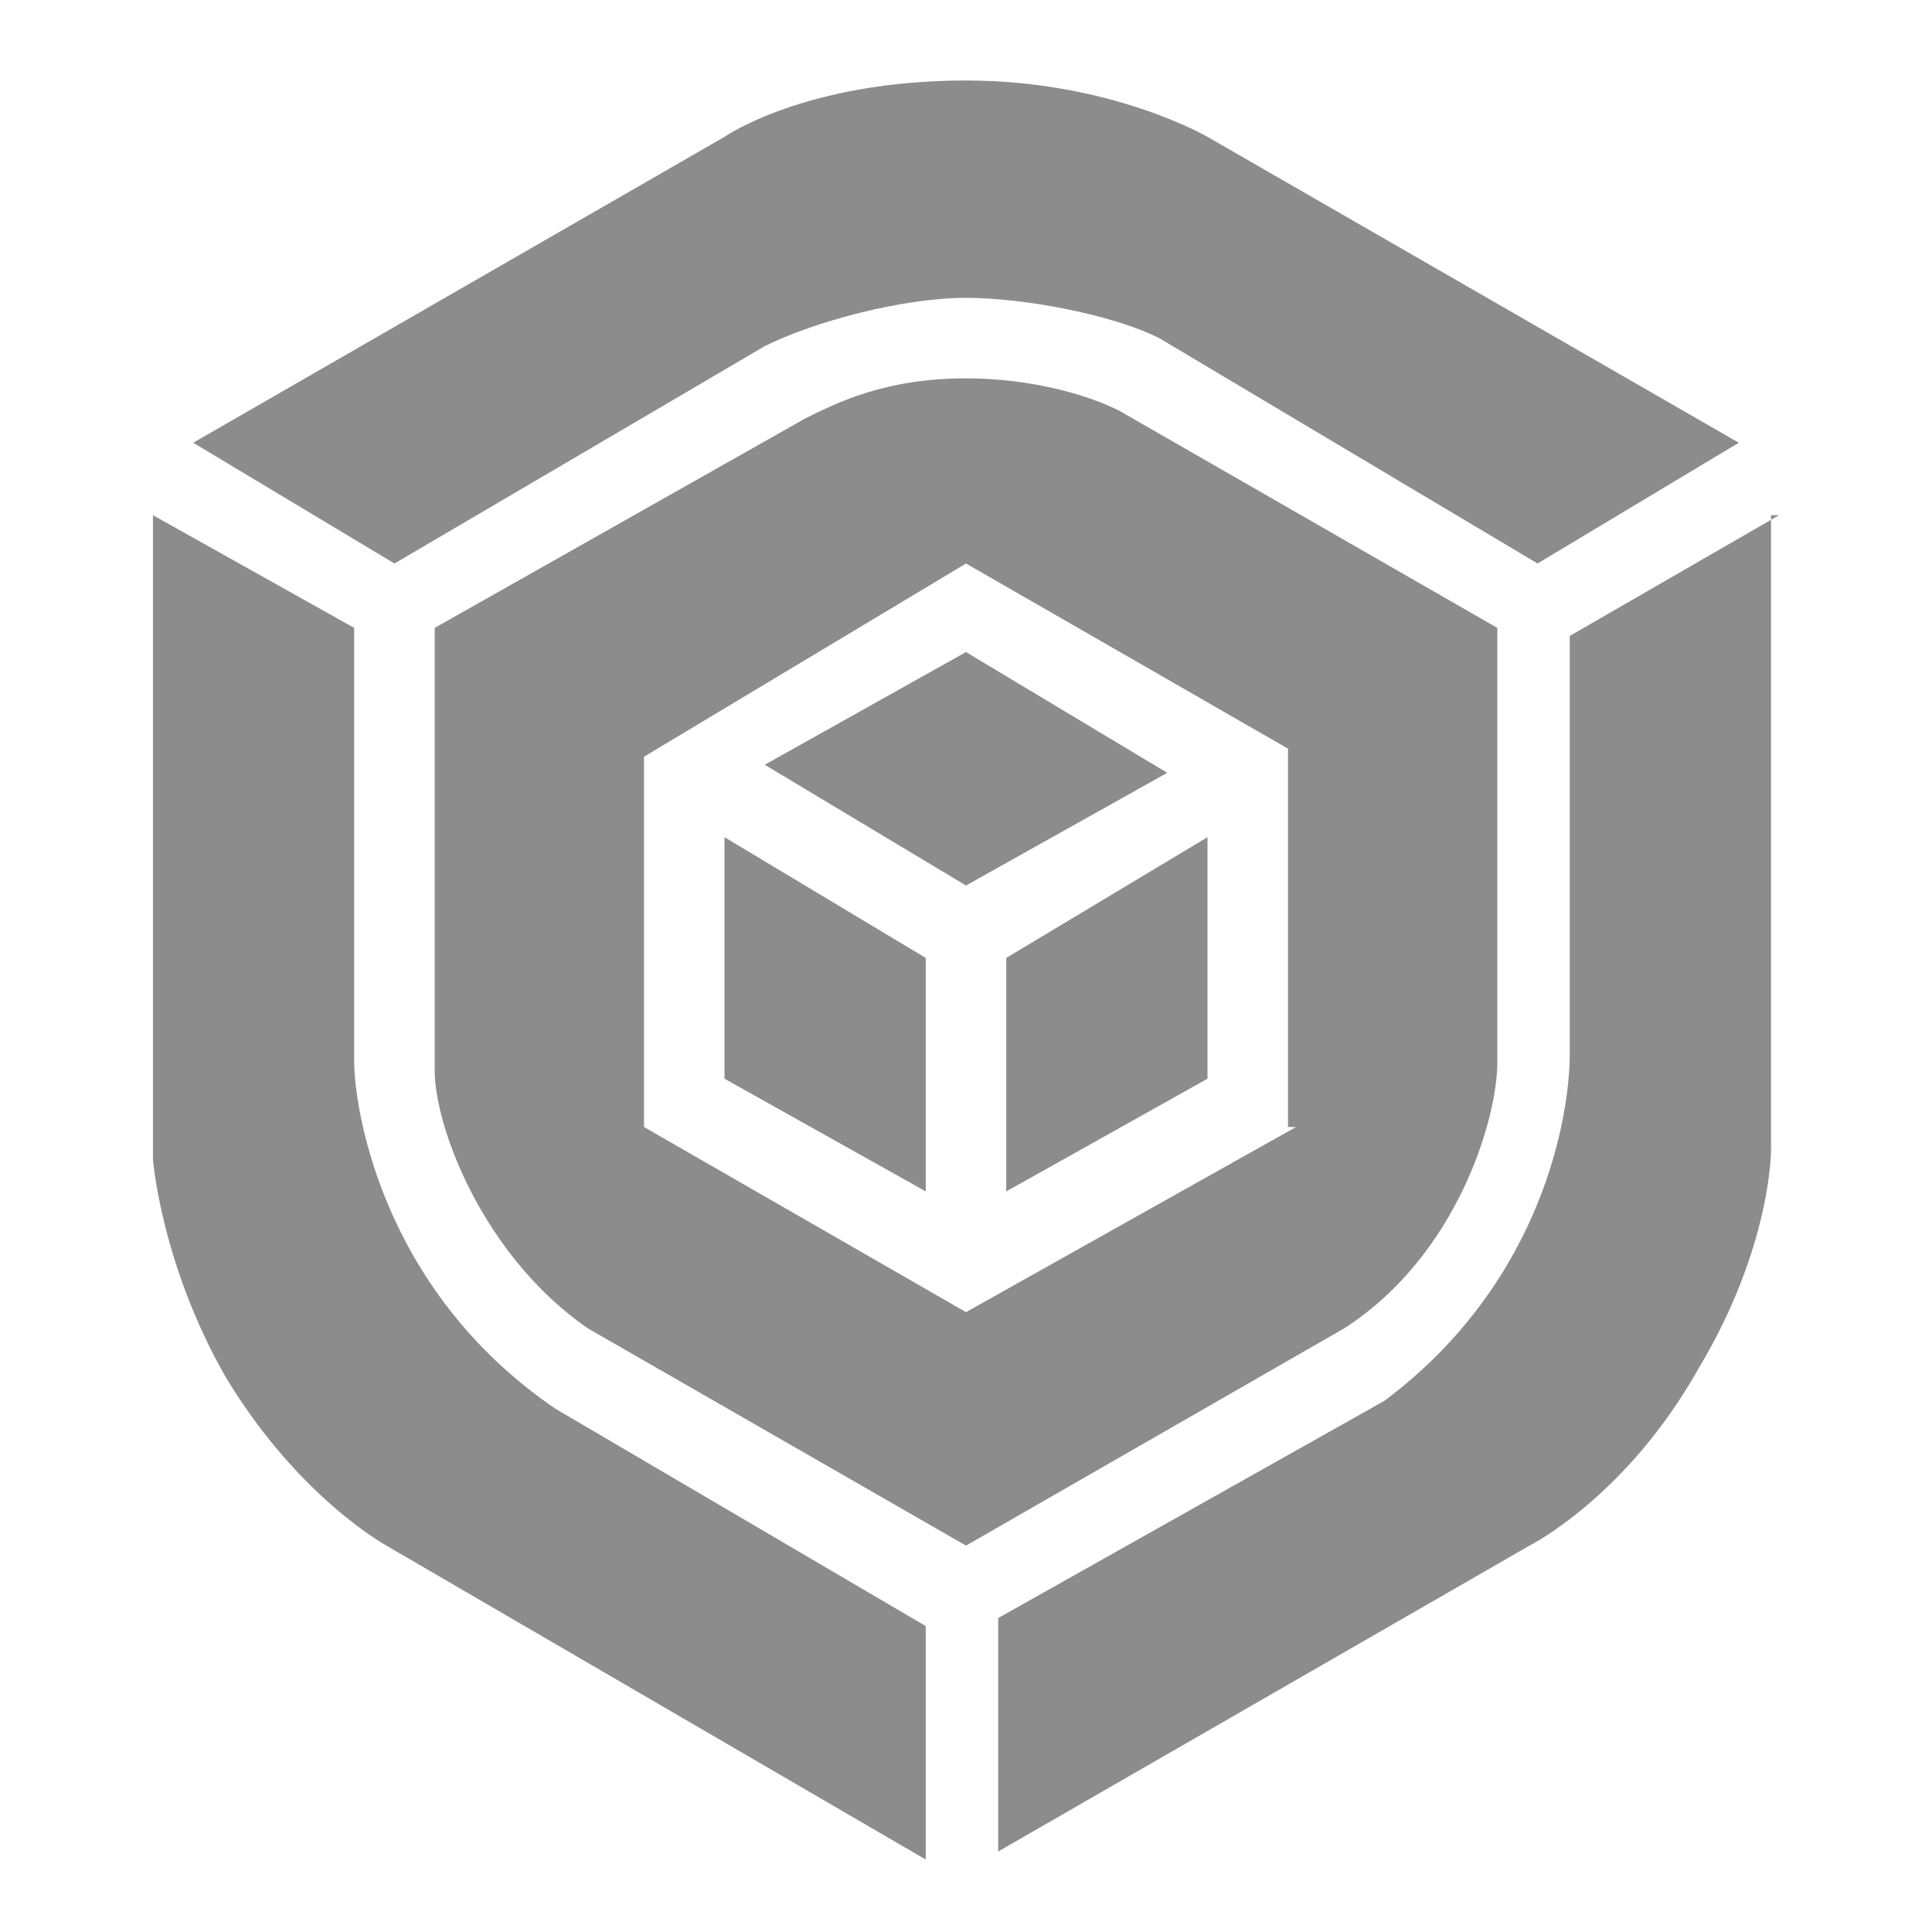
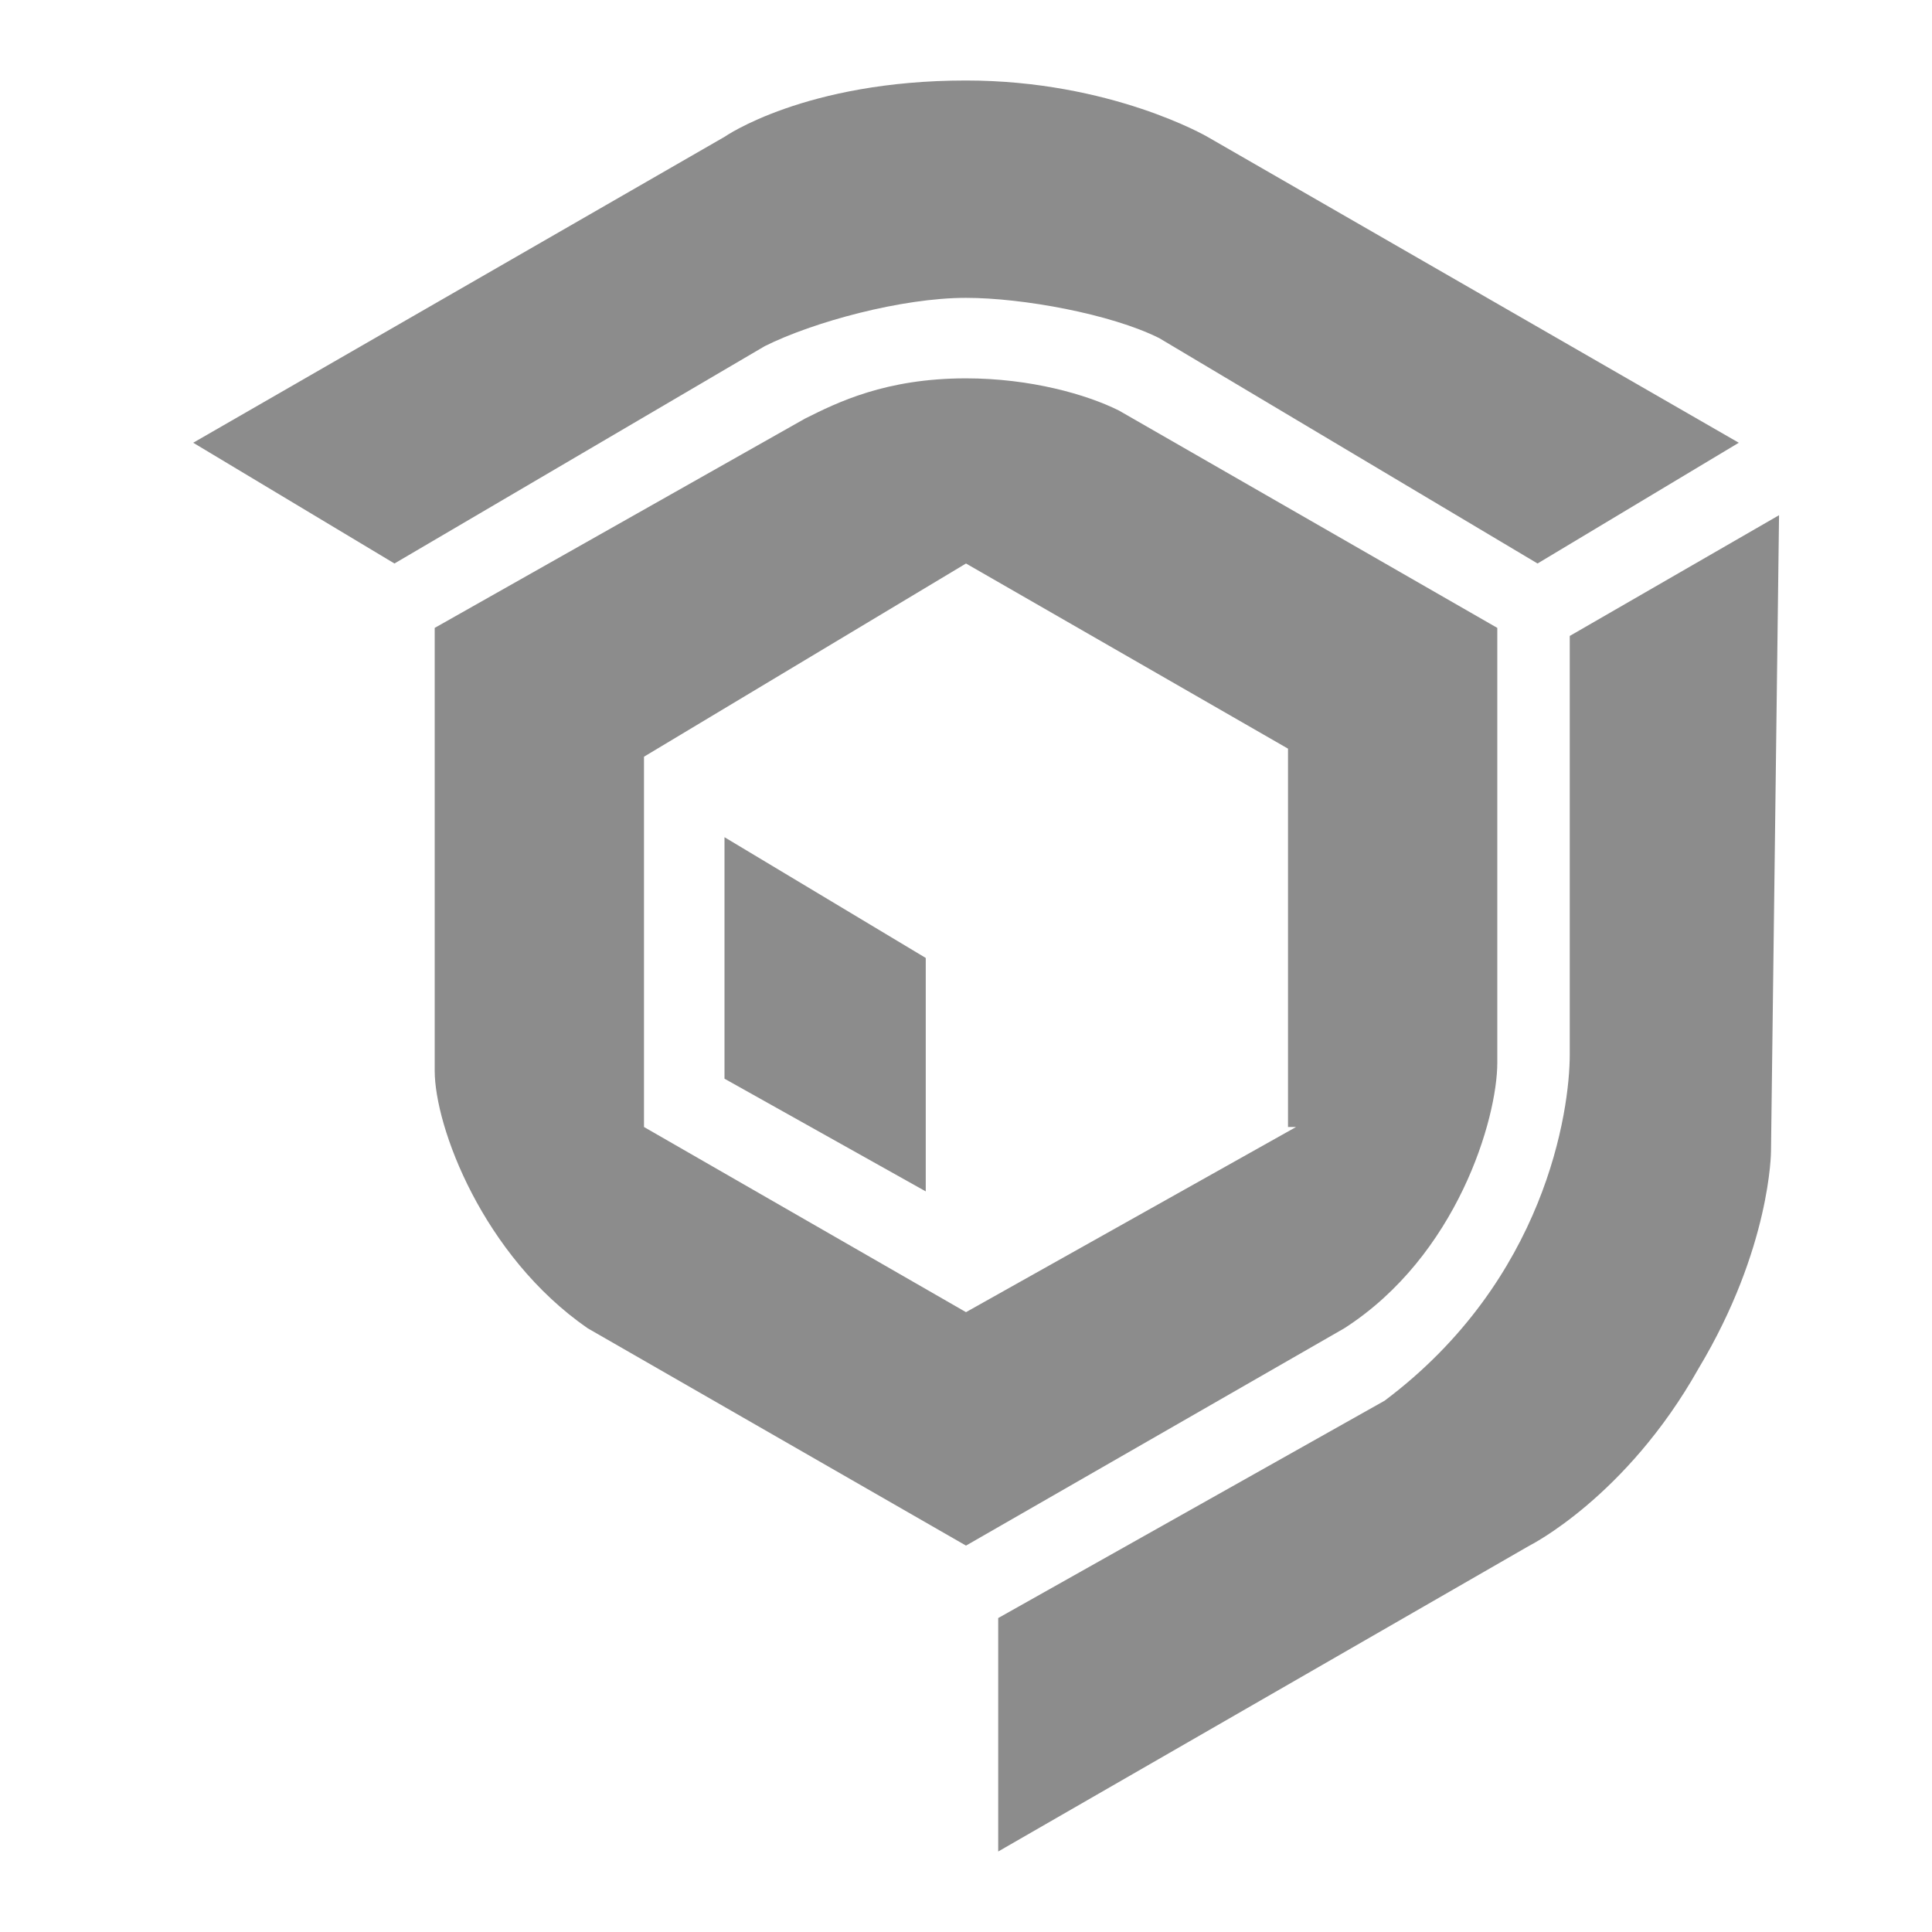
<svg xmlns="http://www.w3.org/2000/svg" version="1.1" x="0px" y="0px" width="24px" height="24px" viewBox="0 0 24 24" style="enable-background:new 0 0 24 24;" xml:space="preserve">
  <style type="text/css">
	.st33{fill:#8c8c8c;}
</style>
  <g id="optimiert">
-     <polygon class="st33" points="12.5,14.8 15,13.4 15,10.4 12.5,11.9  " />
    <polygon class="st33" points="9,10.4 9,13.4 11.5,14.8 11.5,11.9  " />
    <path class="st33" d="M18.6,13.2V7.8l-4.7-2.7c-0.4-0.2-1.1-0.4-1.9-0.4c-1,0-1.6,0.3-2,0.5L5.4,7.8v5.5c0,0.7,0.6,2.3,1.9,3.2   l4.7,2.7l4.7-2.7C18.1,15.6,18.6,13.9,18.6,13.2z M16.1,14L12,16.3L8,14V9.4L12,7l4,2.3V14z" />
-     <polygon class="st33" points="9.5,9.5 12,11 14.5,9.6 12,8.1  " />
-     <path class="st33" d="M4.4,13.2V7.8L1.9,6.4v8c0,0,0.1,1.3,0.9,2.7c0.9,1.5,2,2.1,2,2.1l6.7,3.9v-2.9l-4.6-2.7   C4.7,16,4.4,13.7,4.4,13.2z" />
    <path class="st33" d="M9.5,4.3C10.1,4,11.2,3.7,12,3.7c0.7,0,1.8,0.2,2.4,0.5L19.1,7l2.5-1.5l-6.6-3.8c0,0-1.2-0.7-3-0.7   c-2,0-3,0.7-3,0.7L2.4,5.5l2.5,1.5L9.5,4.3z" />
-     <path class="st33" d="M22.1,6.4l-2.6,1.5v5.2c0,0.7-0.3,2.8-2.3,4.3l-4.8,2.7V23l6.6-3.8c0,0,1.2-0.6,2.1-2.2   c0.9-1.5,0.9-2.7,0.9-2.7V6.4z" />
+     <path class="st33" d="M22.1,6.4l-2.6,1.5v5.2c0,0.7-0.3,2.8-2.3,4.3l-4.8,2.7V23l6.6-3.8c0,0,1.2-0.6,2.1-2.2   c0.9-1.5,0.9-2.7,0.9-2.7z" />
  </g>
</svg>